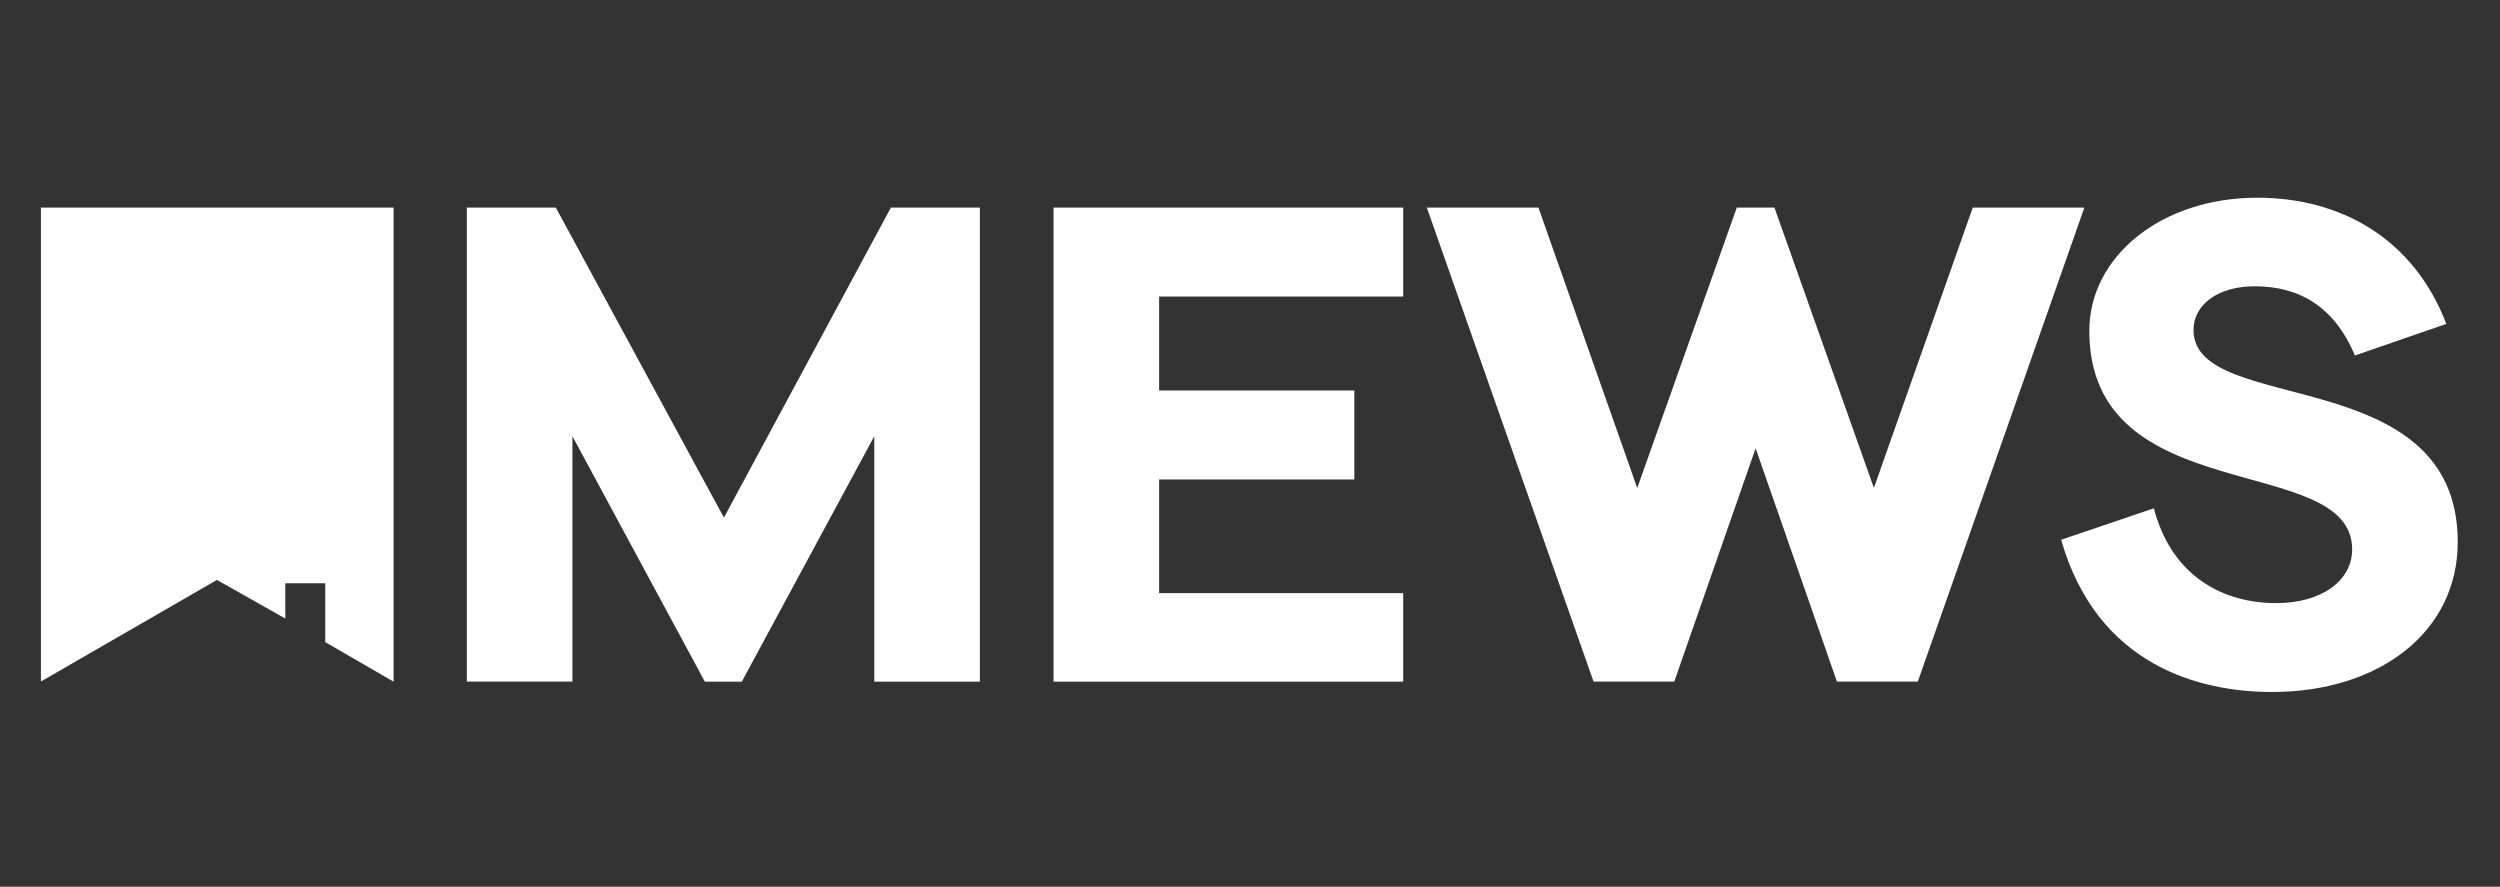
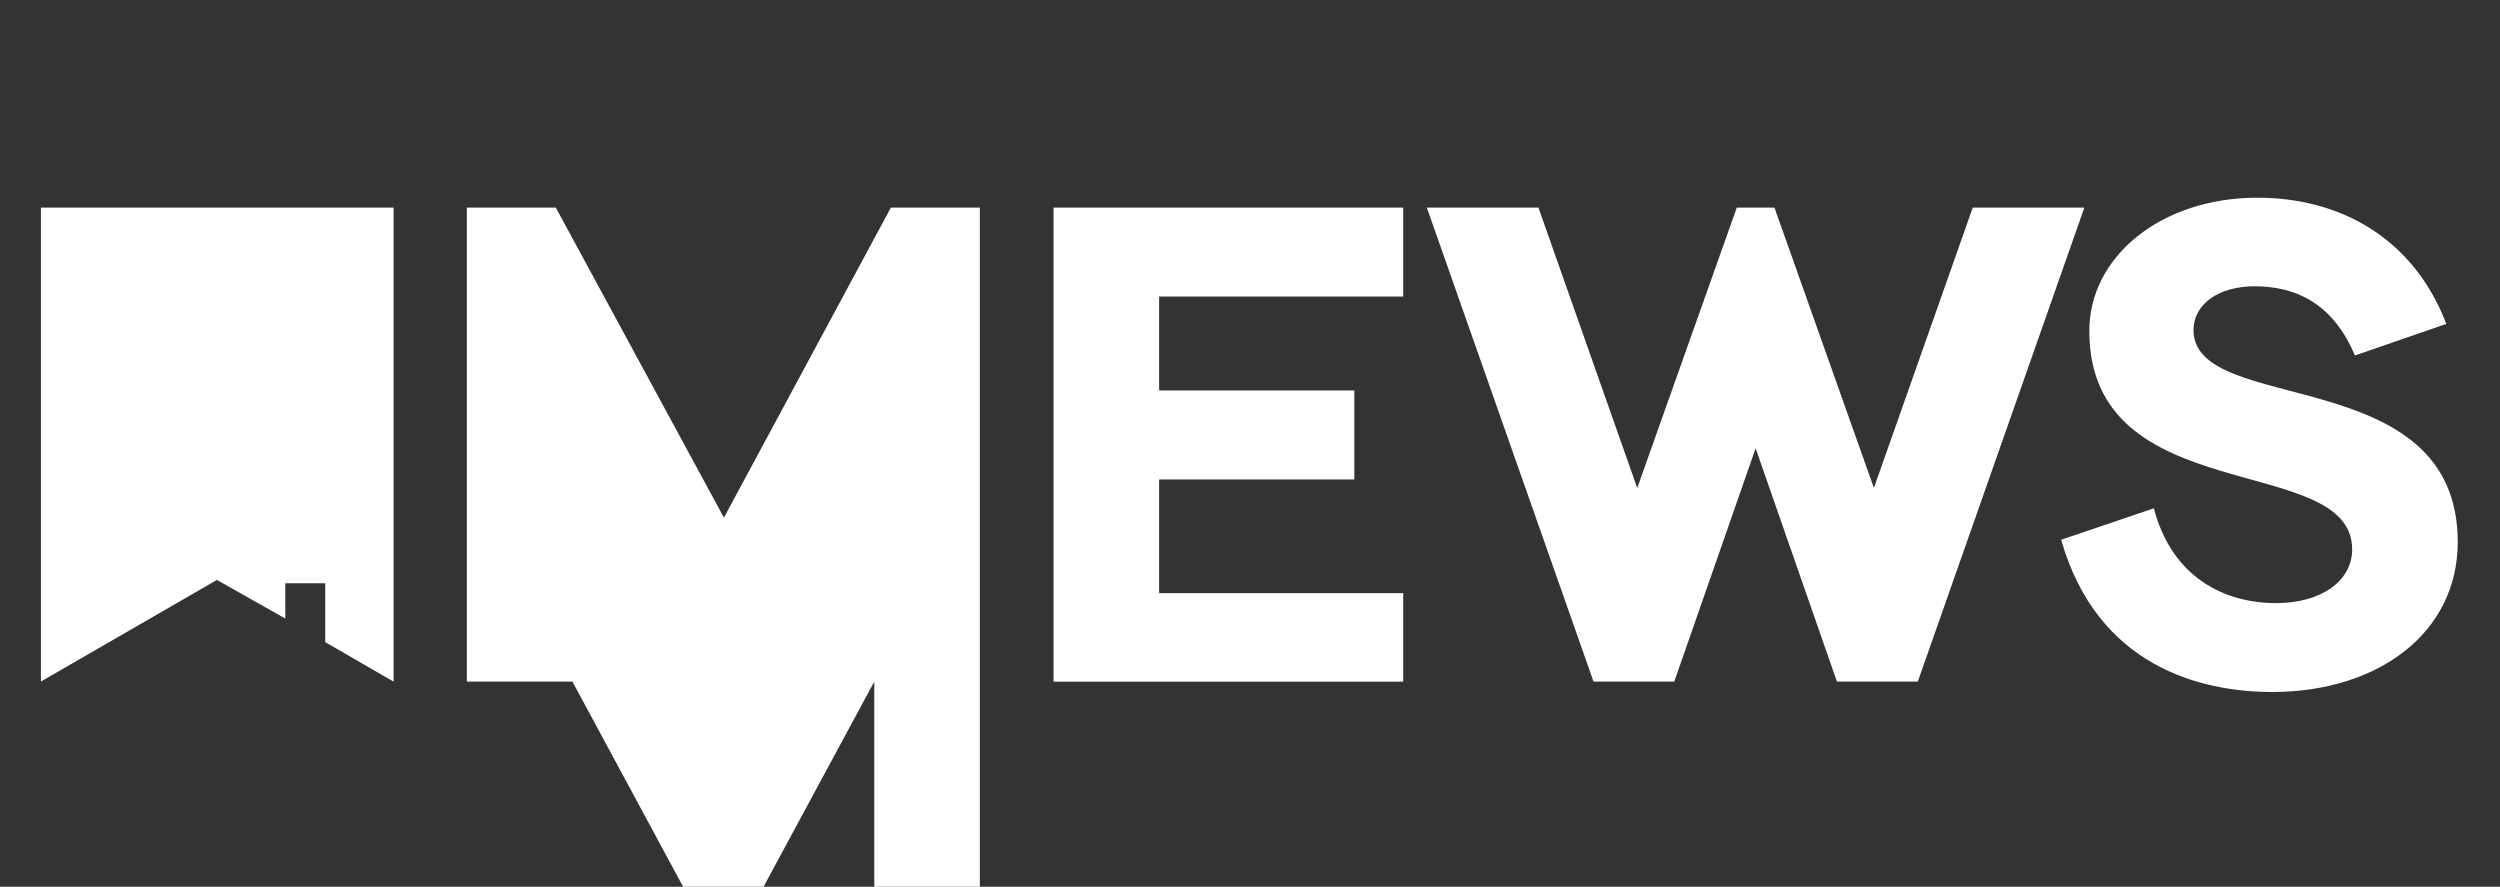
<svg xmlns="http://www.w3.org/2000/svg" id="Layer_1" data-name="Layer 1" viewBox="0 0 505.79 179.4">
  <rect x="0" y="0" width="505.79" height="179.4" fill="#333333" stroke="none" />
  <defs>
    <style>.cls-1{fill:#fff;}</style>
  </defs>
  <title>Mews Logo_White</title>
-   <path class="cls-1" d="M213.15,137.91h70.74V120H234.51V97H274V79H234.51V60h49.38V42H213.15Zm-66.69-33.19L112.45,42h-18v95.9h21.36V88.26l26.79,49.65h7.48l26.8-49.65v49.65h21.36V42h-18ZM8.28,137.88l35.61-20.55,13.83,7.81V118H65.8v11.91l13.83,8V42H8.28Zm435.5-71.11c0-5.17,5-8.85,12.38-8.85,8.7,0,16,3.81,20.27,14l18.5-6.39C488.26,48.13,473.44,40,456.7,40c-19.58,0-34,12-34,26.93,0,36.46,53.18,24.35,53.18,44.21,0,6.39-6.25,10.88-15.37,10.88-10.47,0-21.08-5.17-24.75-19.18L417,109.2c7.33,25.58,28.15,30.8,42.7,30.8,21.49,0,37.54-12,37.54-30.34C497.24,73,443.78,84.31,443.78,66.77ZM399.12,42l-20,56.72L359,42h-7.62L331.24,98.73,311.25,42H288.67l33.73,95.9h16.33l16.46-47.2,16.45,47.2H388L421.7,42Z" />
+   <path class="cls-1" d="M213.15,137.91h70.74V120H234.51V97H274V79H234.51V60h49.38V42H213.15Zm-66.69-33.19L112.45,42h-18v95.9h21.36l26.79,49.65h7.48l26.8-49.65v49.65h21.36V42h-18ZM8.28,137.88l35.61-20.55,13.83,7.81V118H65.8v11.91l13.83,8V42H8.28Zm435.5-71.11c0-5.17,5-8.85,12.38-8.85,8.7,0,16,3.81,20.27,14l18.5-6.39C488.26,48.13,473.44,40,456.7,40c-19.58,0-34,12-34,26.93,0,36.46,53.18,24.35,53.18,44.21,0,6.39-6.25,10.88-15.37,10.88-10.47,0-21.08-5.17-24.75-19.18L417,109.2c7.33,25.58,28.15,30.8,42.7,30.8,21.49,0,37.54-12,37.54-30.34C497.24,73,443.78,84.31,443.78,66.77ZM399.12,42l-20,56.72L359,42h-7.62L331.24,98.73,311.25,42H288.67l33.73,95.9h16.33l16.46-47.2,16.45,47.2H388L421.7,42Z" />
</svg>